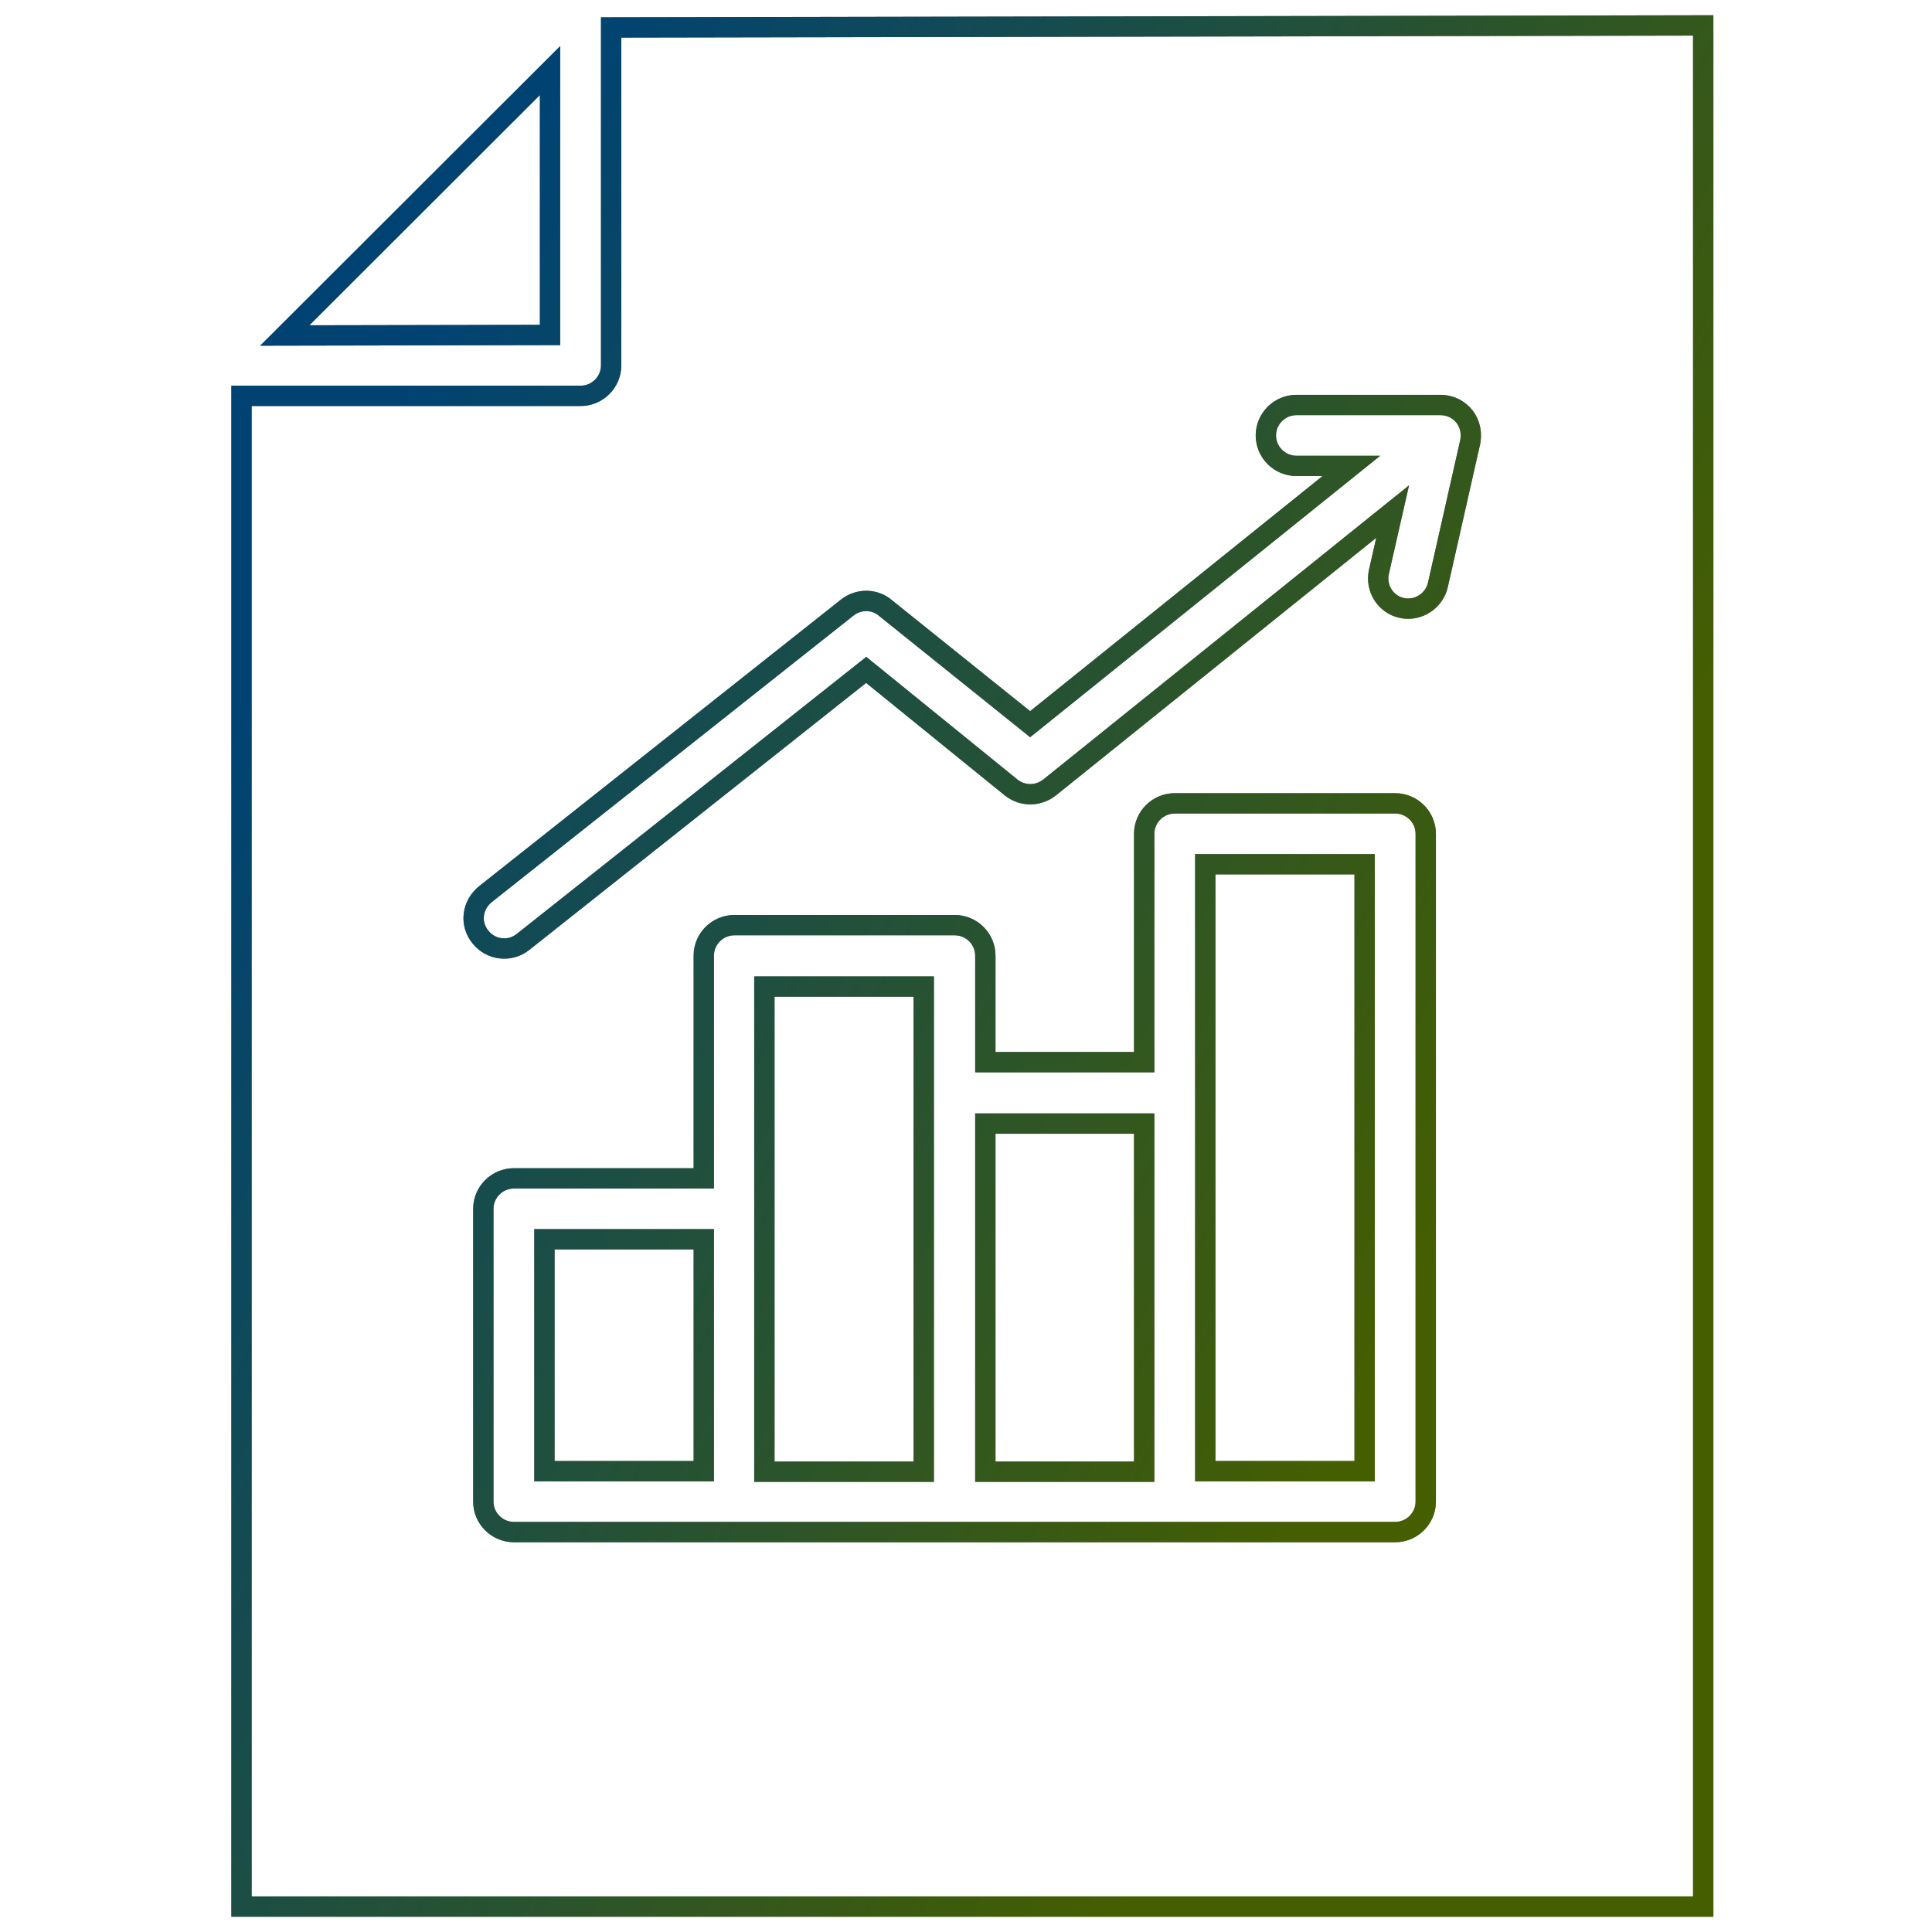
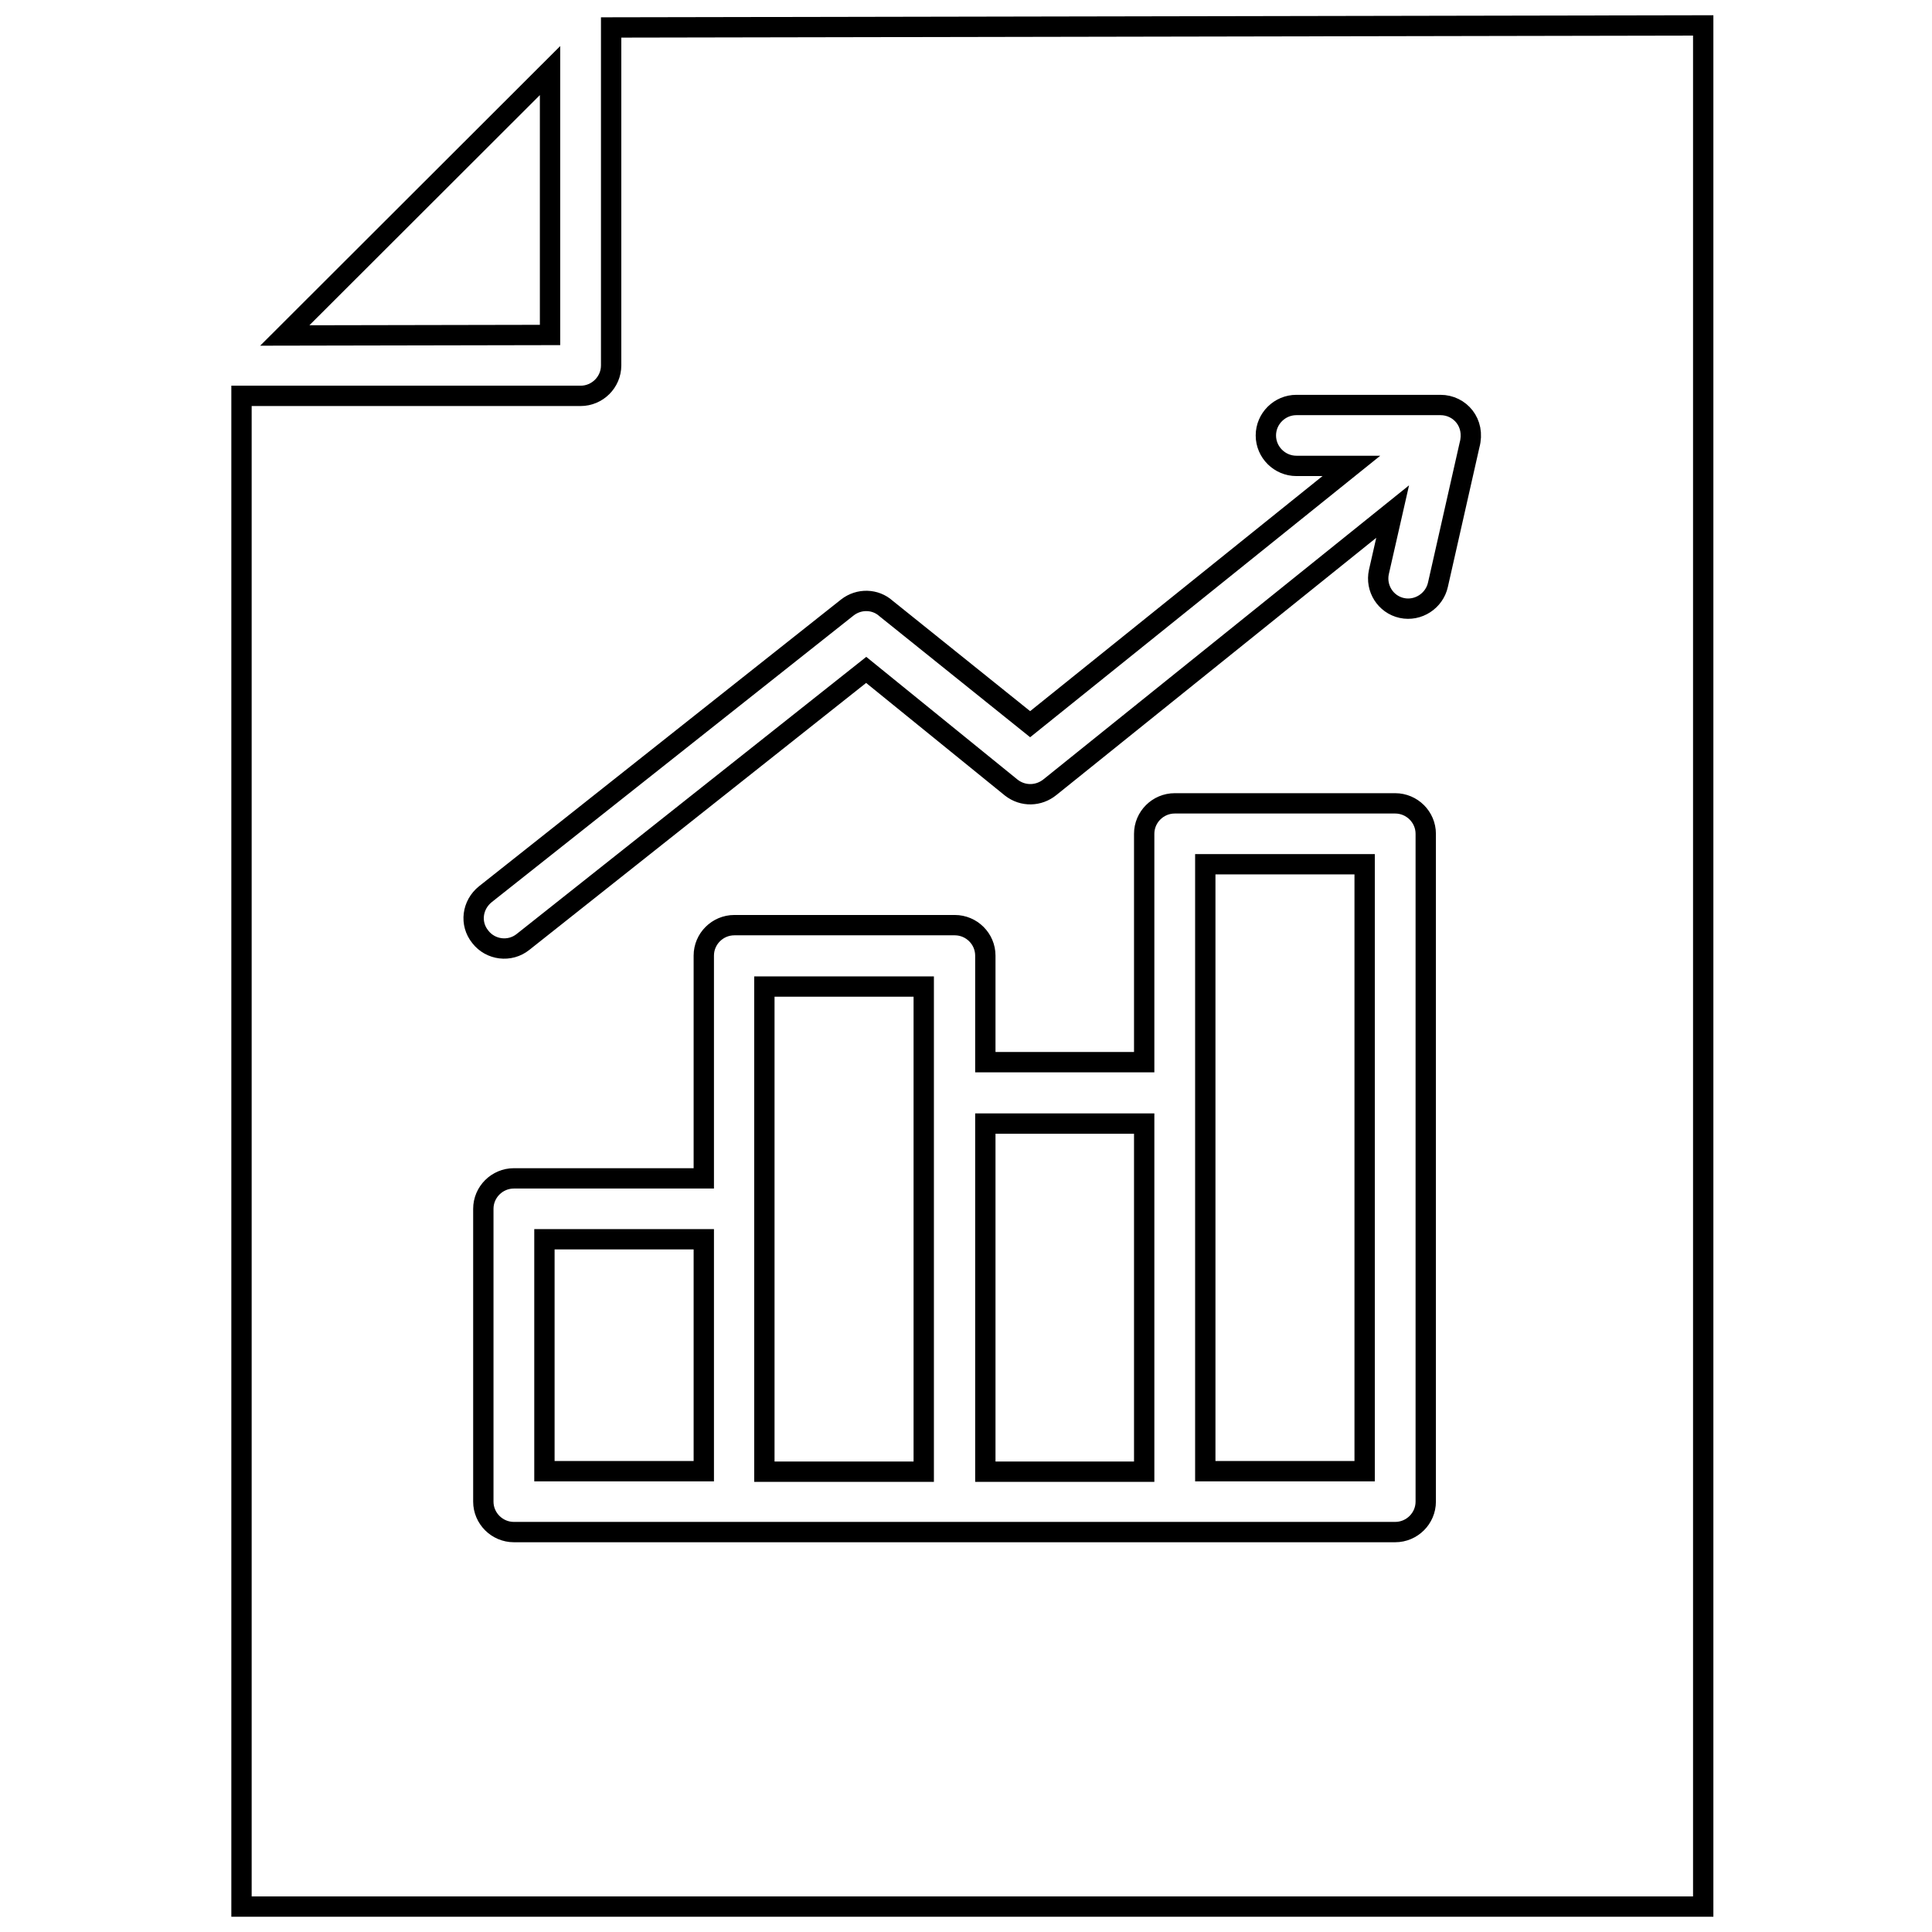
<svg xmlns="http://www.w3.org/2000/svg" width="152" height="152" viewBox="0 0 152 152" fill="none">
  <path d="M43.274 26.354V5.553L22.405 26.394L43.274 26.354ZM48.081 2.16V28.749C48.081 30.067 46.999 31.145 45.677 31.145H19V150H134V2L48.081 2.16ZM72.675 77.617H60.137V115.785H72.675V77.617ZM90.019 88.397H77.521V115.785H90.019V88.397ZM107.363 67.995H94.826V115.745H107.363V67.995ZM41.151 74.104C40.109 74.942 38.587 74.742 37.786 73.704C36.945 72.666 37.145 71.189 38.187 70.351L66.666 47.793C67.588 47.075 68.869 47.115 69.711 47.873L81.046 56.976L106.321 36.654H101.995C100.674 36.654 99.592 35.577 99.592 34.259C99.592 32.941 100.674 31.863 101.995 31.863H113.331C114.853 31.863 116.095 33.261 115.614 35.017L113.131 45.997C112.851 47.274 111.569 48.113 110.287 47.833C109.005 47.554 108.204 46.276 108.485 44.999L109.566 40.248L82.609 61.927C81.727 62.645 80.486 62.685 79.564 61.967L68.148 52.704L41.151 74.104ZM40.43 92.708H55.371V75.181C55.371 73.864 56.452 72.786 57.774 72.786H75.118C76.44 72.786 77.521 73.864 77.521 75.181V83.566H90.019V65.6C90.019 64.282 91.1 63.204 92.422 63.204H109.766C111.088 63.204 112.17 64.282 112.17 65.6V118.14C112.17 119.458 111.088 120.536 109.766 120.536C86.654 120.536 63.542 120.536 40.43 120.536C39.108 120.536 38.026 119.458 38.026 118.14V95.104C38.026 93.786 39.108 92.708 40.43 92.708ZM55.371 97.499H42.833V115.745H55.371V97.499Z" stroke="black" stroke-width="1.6" />
-   <path d="M43.274 26.354V5.553L22.405 26.394L43.274 26.354ZM48.081 2.16V28.749C48.081 30.067 46.999 31.145 45.677 31.145H19V150H134V2L48.081 2.16ZM72.675 77.617H60.137V115.785H72.675V77.617ZM90.019 88.397H77.521V115.785H90.019V88.397ZM107.363 67.995H94.826V115.745H107.363V67.995ZM41.151 74.104C40.109 74.942 38.587 74.742 37.786 73.704C36.945 72.666 37.145 71.189 38.187 70.351L66.666 47.793C67.588 47.075 68.869 47.115 69.711 47.873L81.046 56.976L106.321 36.654H101.995C100.674 36.654 99.592 35.577 99.592 34.259C99.592 32.941 100.674 31.863 101.995 31.863H113.331C114.853 31.863 116.095 33.261 115.614 35.017L113.131 45.997C112.851 47.274 111.569 48.113 110.287 47.833C109.005 47.554 108.204 46.276 108.485 44.999L109.566 40.248L82.609 61.927C81.727 62.645 80.486 62.685 79.564 61.967L68.148 52.704L41.151 74.104ZM40.43 92.708H55.371V75.181C55.371 73.864 56.452 72.786 57.774 72.786H75.118C76.44 72.786 77.521 73.864 77.521 75.181V83.566H90.019V65.6C90.019 64.282 91.1 63.204 92.422 63.204H109.766C111.088 63.204 112.17 64.282 112.17 65.6V118.14C112.17 119.458 111.088 120.536 109.766 120.536C86.654 120.536 63.542 120.536 40.43 120.536C39.108 120.536 38.026 119.458 38.026 118.14V95.104C38.026 93.786 39.108 92.708 40.43 92.708ZM55.371 97.499H42.833V115.745H55.371V97.499Z" stroke="url(#paint0_linear_12999_37390)" stroke-opacity="0.5" stroke-width="1.6" />
  <defs>
    <linearGradient id="paint0_linear_12999_37390" x1="110.156" y1="105.486" x2="17.319" y2="59.064" gradientUnits="userSpaceOnUse">
      <stop stop-color="#8ABC00" />
      <stop offset="1" stop-color="#0086E6" />
    </linearGradient>
  </defs>
</svg>